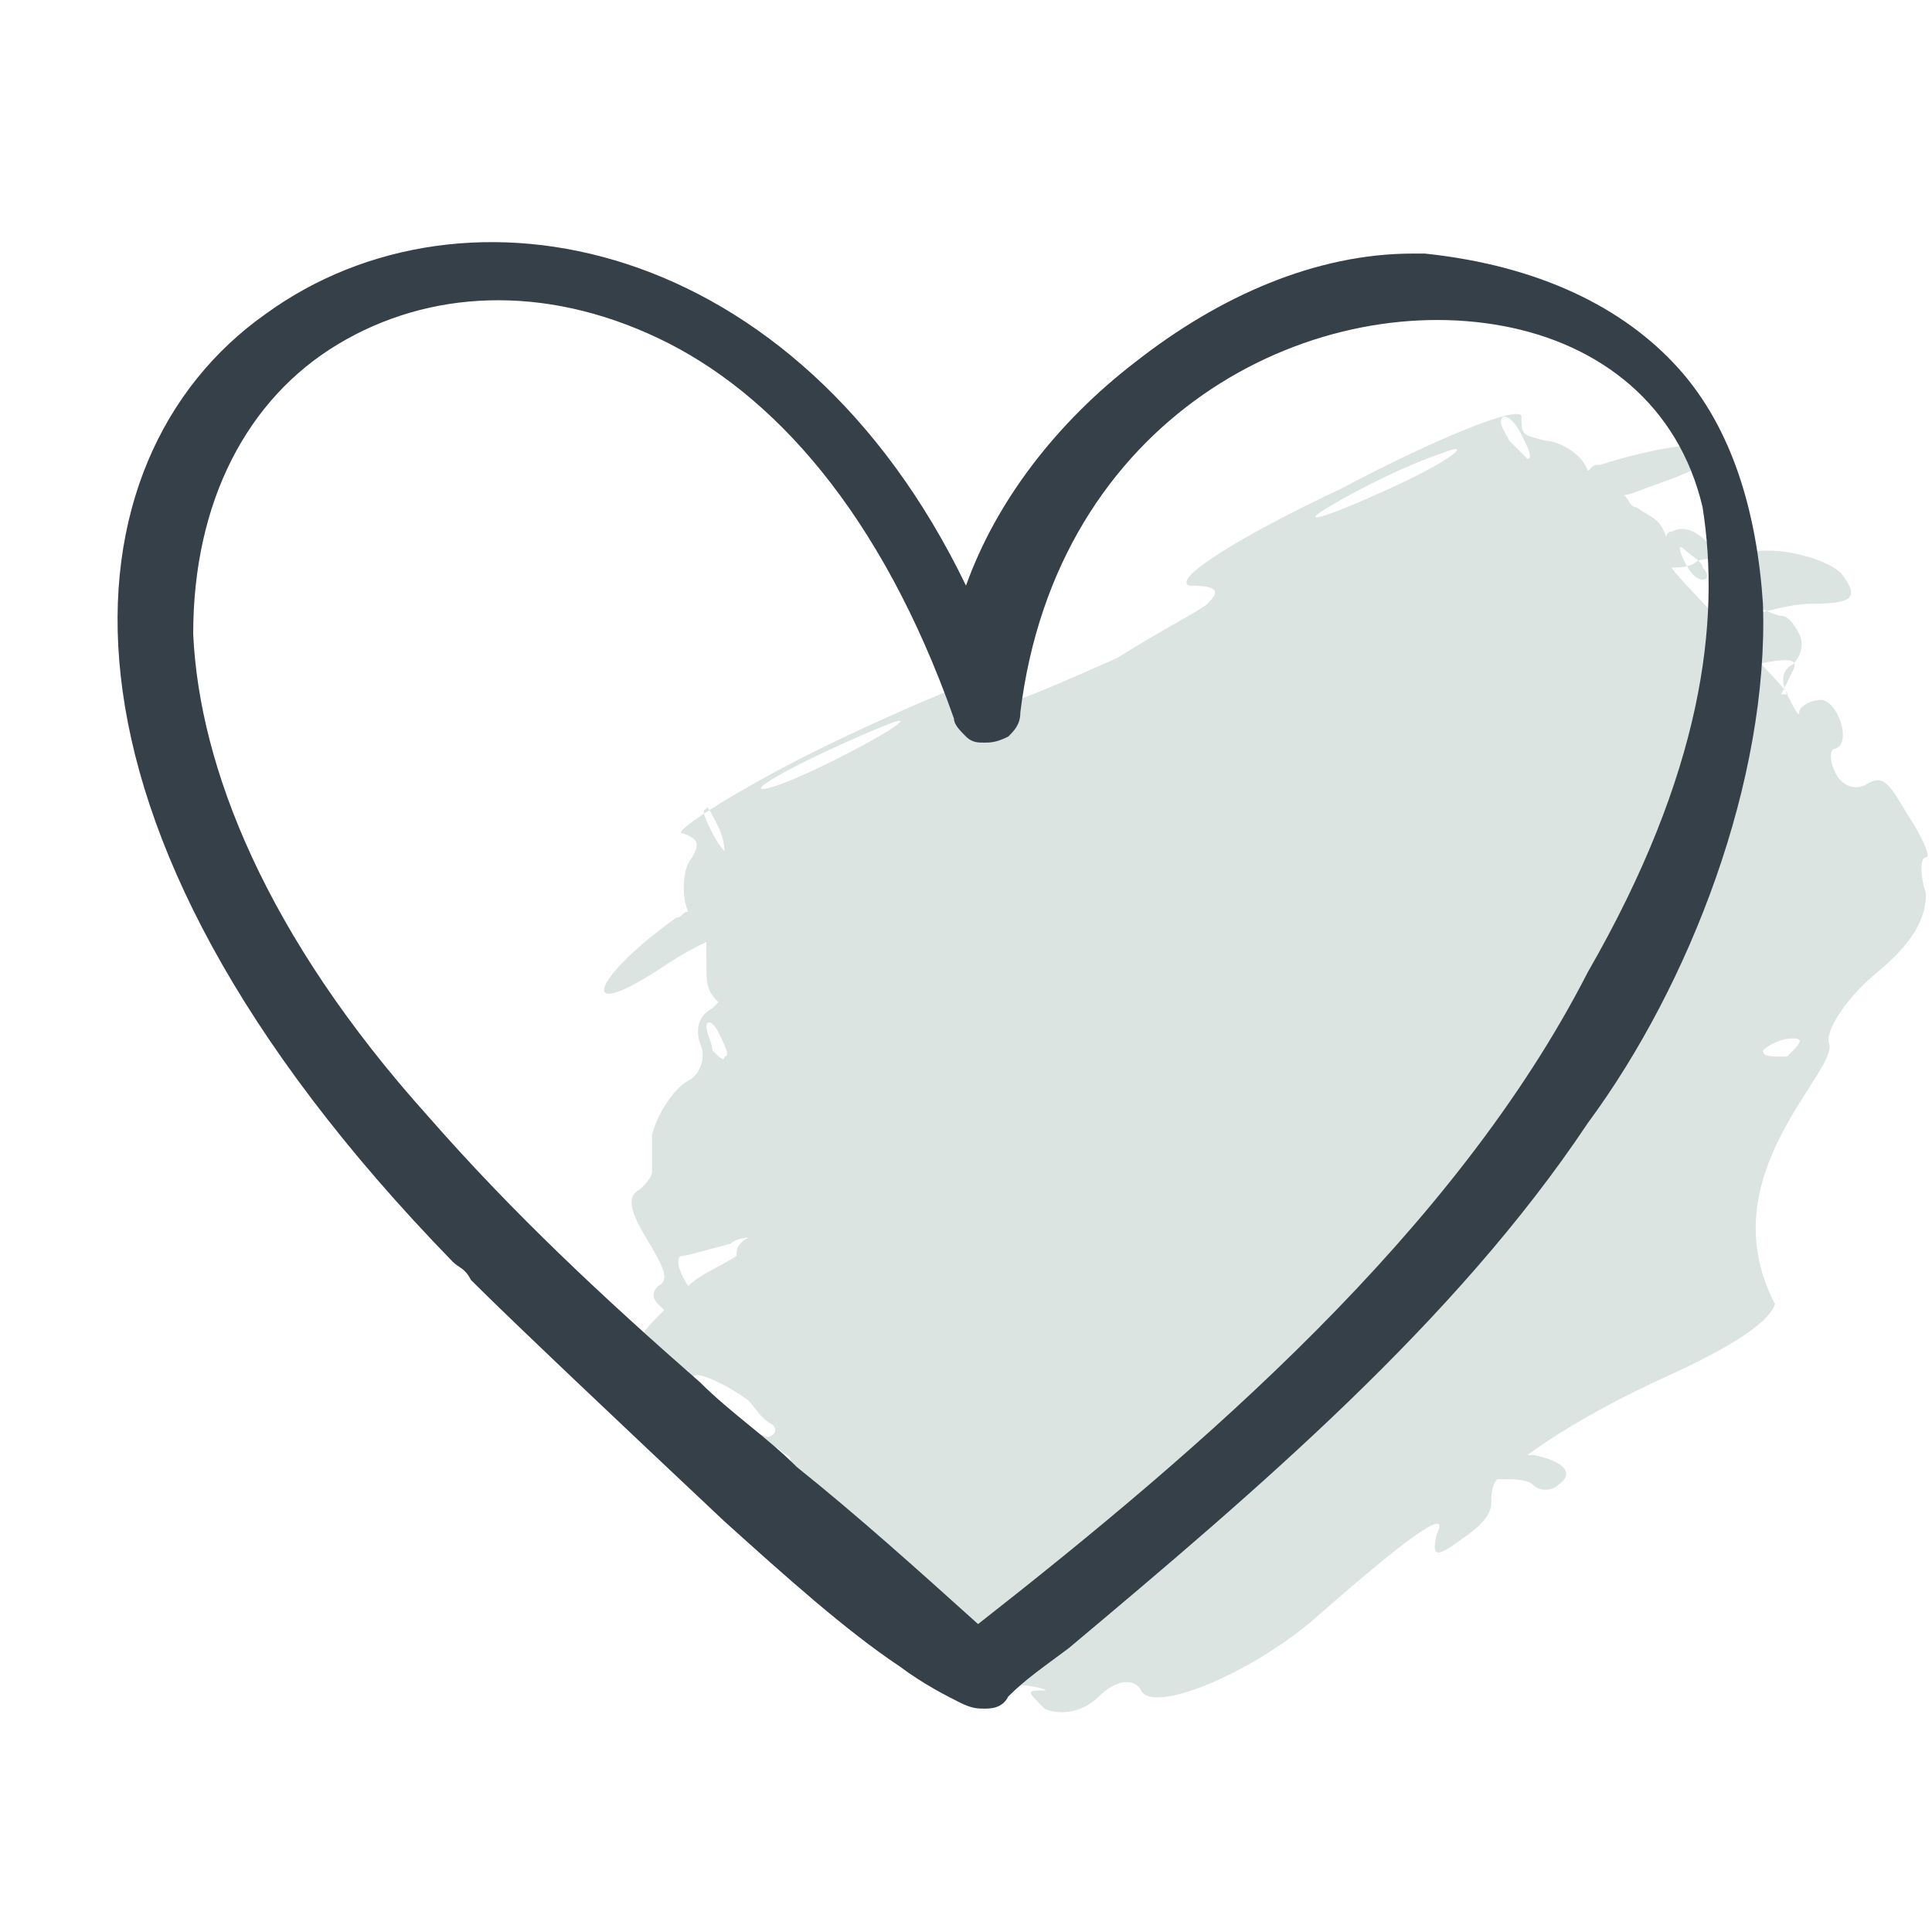
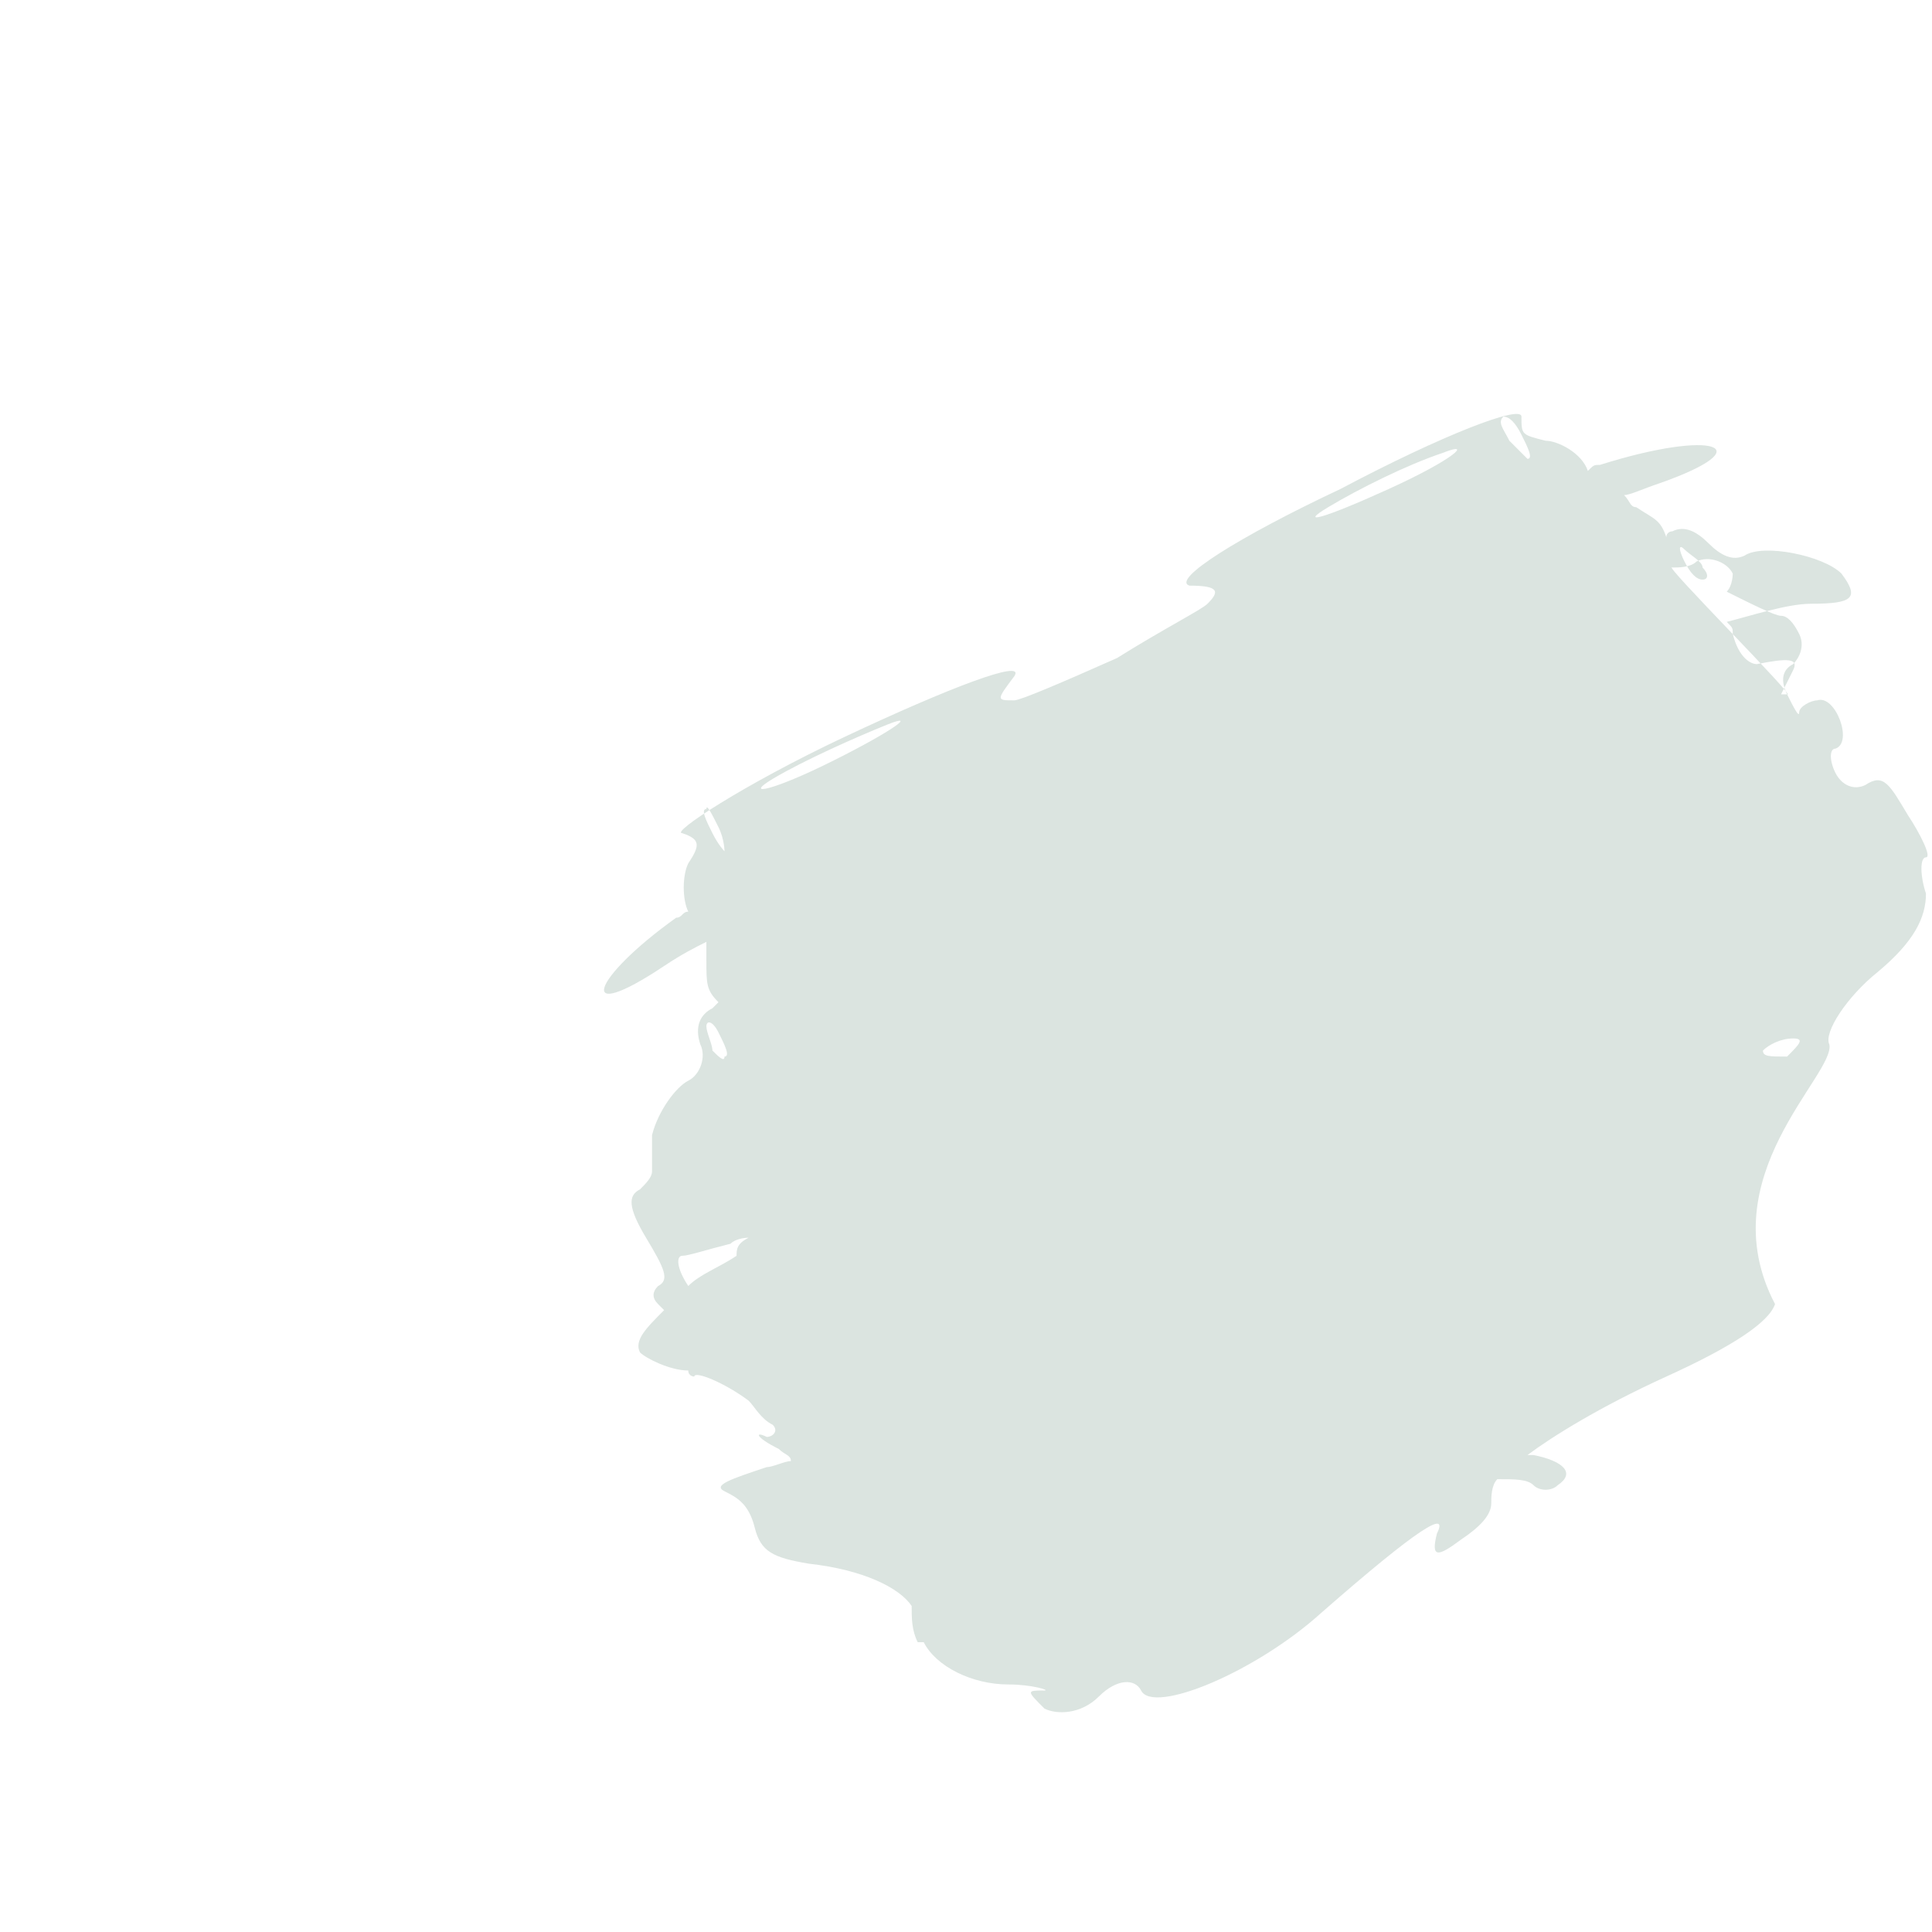
<svg xmlns="http://www.w3.org/2000/svg" version="1.1" id="Layer_1" x="0px" y="0px" viewBox="0 0 32 32" style="enable-background:new 0 0 32 32;" xml:space="preserve">
  <style type="text/css">
	.st0{opacity:0.4;fill-rule:evenodd;clip-rule:evenodd;fill:#A5BCB1;enable-background:new    ;}
	.st1{fill-rule:evenodd;clip-rule:evenodd;fill:#364048;}
</style>
  <path class="st0" d="M29.4,21.6c-1.1-2.1,1-3.8,0.9-4.3c-0.1-0.2,0.3-0.8,0.8-1.2c0.6-0.5,0.8-0.9,0.8-1.3c-0.1-0.3-0.1-0.6,0-0.6  c0.1,0-0.1-0.4-0.3-0.7c-0.3-0.5-0.4-0.7-0.7-0.5c-0.2,0.1-0.4,0-0.5-0.2c-0.1-0.2-0.1-0.4,0-0.4c0.3-0.1,0-0.9-0.3-0.8  c-0.1,0-0.3,0.1-0.3,0.2s-0.1-0.1-0.2-0.3c-0.1-0.2-0.1-0.4,0.1-0.5c0.1-0.1,0.2-0.3,0.1-0.5c-0.1-0.2-0.2-0.3-0.3-0.3  c-0.1,0-0.5-0.2-0.9-0.4c0.1-0.1,0.1-0.3,0.1-0.3c-0.1-0.2-0.4-0.3-0.6-0.2c-0.1,0.1-0.3,0.1-0.4,0.1c-0.2-0.1,2.1,2.2,1.9,2.1  l-0.1,0l0.2-0.4c0.1-0.2-0.1-0.2-0.6-0.1c-0.1,0-0.3-0.1-0.4-0.5c0-0.1,0-0.1-0.1-0.2C29,10.2,29.6,10,30,10c0.7,0,0.8-0.1,0.5-0.5  c-0.3-0.3-1.3-0.5-1.6-0.3c-0.2,0.1-0.4,0-0.6-0.2c-0.2-0.2-0.4-0.3-0.6-0.2c0,0-0.1,0-0.1,0.1c-0.1-0.3-0.2-0.3-0.5-0.5  c-0.1,0-0.1-0.1-0.2-0.2C27,8.2,27.2,8.1,27.5,8c1.7-0.6,0.9-0.9-1-0.3c-0.1,0-0.1,0-0.2,0.1c0,0,0,0,0,0c-0.1-0.3-0.5-0.5-0.7-0.5  c-0.4-0.1-0.4-0.1-0.4-0.4c0-0.2-1.3,0.3-3,1.2c-1.7,0.8-2.8,1.5-2.5,1.6c0.5,0,0.5,0.1,0.3,0.3c-0.1,0.1-0.7,0.4-1.5,0.9  c-0.9,0.4-1.6,0.7-1.7,0.7c-0.3,0-0.3,0,0-0.4c0.2-0.3-1.1,0.2-2.8,1s-2.9,1.6-2.7,1.6c0.3,0.1,0.3,0.2,0.1,0.5  c-0.1,0.2-0.1,0.6,0,0.8c0,0,0,0,0,0c-0.1,0-0.1,0.1-0.2,0.1C9.8,16.2,9.5,17,11,16c0.3-0.2,0.5-0.3,0.7-0.4c0,0.1,0,0.2,0,0.3  c0,0.4,0,0.5,0.2,0.7c0,0-0.1,0.1-0.1,0.1c-0.2,0.1-0.3,0.3-0.2,0.6c0.1,0.2,0,0.5-0.2,0.6c-0.2,0.1-0.5,0.5-0.6,0.9  c0,0,0,0.1,0,0.1c0,0.1,0,0.3,0,0.4c0,0,0,0,0,0.1c0,0.1-0.1,0.2-0.2,0.3c-0.2,0.1-0.2,0.3,0.1,0.8c0.3,0.5,0.4,0.7,0.2,0.8  c-0.1,0.1-0.1,0.2,0,0.3c0,0,0.1,0.1,0.1,0.1c-0.3,0.3-0.5,0.5-0.4,0.7c0.1,0.1,0.5,0.3,0.8,0.3c0,0.1,0.1,0.1,0.1,0.1  c0-0.1,0.5,0.1,0.9,0.4c0.1,0.1,0.2,0.3,0.4,0.4c0.1,0.1,0,0.2-0.1,0.2c-0.2-0.1-0.2,0,0.2,0.2c0.1,0.1,0.2,0.1,0.2,0.2  c-0.1,0-0.3,0.1-0.4,0.1c-0.6,0.2-0.9,0.3-0.7,0.4c0.2,0.1,0.4,0.2,0.5,0.6c0.1,0.4,0.3,0.5,0.9,0.6c0.9,0.1,1.5,0.4,1.7,0.7  c0,0.2,0,0.4,0.1,0.6c0,0,0.1,0,0.1,0c0.2,0.4,0.8,0.7,1.4,0.7c0.4,0,0.7,0.1,0.6,0.1C17,28,17,28,17.3,28.3  c0.2,0.1,0.6,0.1,0.9-0.2c0.3-0.3,0.6-0.3,0.7-0.1c0.2,0.4,1.9-0.3,3-1.3c1.6-1.4,2.1-1.7,1.9-1.3c-0.1,0.4,0,0.4,0.4,0.1  c0.3-0.2,0.5-0.4,0.5-0.6c0-0.1,0-0.3,0.1-0.4c0.3,0,0.5,0,0.6,0.1c0.1,0.1,0.3,0.1,0.4,0c0.3-0.2,0.1-0.4-0.4-0.5c0,0-0.1,0-0.1,0  c0.4-0.3,1.2-0.8,2.3-1.3C28.7,22.3,29.3,21.9,29.4,21.6z M12.2,20.8c-0.3,0.2-0.6,0.3-0.8,0.5c-0.2-0.3-0.2-0.5-0.1-0.5  c0.1,0,0.4-0.1,0.8-0.2c0.1-0.1,0.3-0.1,0.3-0.1C12.2,20.6,12.2,20.7,12.2,20.8z M28.2,9.4c0-0.1-0.2-0.2-0.3-0.3  c-0.1-0.1-0.1,0,0,0.2s0.2,0.3,0.3,0.3S28.3,9.5,28.2,9.4z M11.9,13.7c-0.1-0.2-0.2-0.4-0.2-0.3c-0.1,0,0,0.2,0.1,0.4  s0.2,0.3,0.2,0.3C12,14.1,12,13.9,11.9,13.7z M14.7,12c-0.5,0.2-1.4,0.6-1.9,0.9c-0.5,0.3,0,0.2,1-0.3C14.8,12.1,15.2,11.8,14.7,12z   M11.8,17.4c0-0.1-0.1-0.3-0.1-0.4c0-0.1,0.1-0.1,0.2,0.1c0.1,0.2,0.2,0.4,0.1,0.4C12,17.6,11.9,17.5,11.8,17.4z M25,7.3  c-0.1-0.2-0.2-0.3-0.1-0.4c0.1,0,0.2,0.1,0.3,0.3c0.1,0.2,0.2,0.4,0.1,0.4C25.3,7.6,25.1,7.4,25,7.3z M22,8.4  c0.5-0.3,1.3-0.7,1.9-0.9c0.5-0.2,0.2,0.1-0.9,0.6C21.9,8.6,21.5,8.7,22,8.4z M29.2,17.4c0.1-0.1,0.3-0.2,0.5-0.2  c0.2,0,0.1,0.1-0.1,0.3C29.3,17.5,29.2,17.5,29.2,17.4z" />
-   <path class="st1" d="M27.8,6.1c-0.9-1-2.3-1.7-4.2-1.9l-0.2,0v0c-1.6,0-3.2,0.7-4.6,1.8c-1.3,1-2.3,2.3-2.8,3.7  C13.2,3.9,7.7,2.8,4.4,5.2c-1.7,1.2-2.7,3.3-2.4,6c0.3,2.7,1.9,6,5.5,9.7h0c0.1,0.1,0.2,0.1,0.3,0.3c0.7,0.7,2.5,2.4,4.2,4  c1,0.9,2,1.8,2.9,2.4c0.4,0.3,0.8,0.5,1,0.6c0.2,0.1,0.3,0.1,0.4,0.1s0.3,0,0.4-0.2c0.3-0.3,0.6-0.5,1-0.8c3.1-2.6,6.4-5.4,8.6-8.7  c1.7-2.3,3-5.7,2.9-8.6C29.1,8.5,28.7,7.1,27.8,6.1z M26.3,16.1c-2.2,4.3-6.4,7.9-10.1,10.8c-1-0.9-2-1.8-3-2.6  c-0.5-0.5-1.1-0.9-1.6-1.4c-1.6-1.4-3.1-2.8-4.5-4.4v0c-2.7-3-3.8-5.8-3.9-8c0-2.2,0.9-3.9,2.4-4.8c1.5-0.9,3.4-1,5.3-0.1  c1.9,0.9,3.7,2.9,4.9,6.3c0,0.1,0.1,0.2,0.2,0.3c0.1,0.1,0.2,0.1,0.3,0.1c0.1,0,0.2,0,0.4-0.1c0.1-0.1,0.2-0.2,0.2-0.4  c0.6-4.9,4.8-7,8-6.4c1.6,0.3,2.9,1.3,3.3,3C28.5,10.3,28.2,12.8,26.3,16.1z" />
</svg>